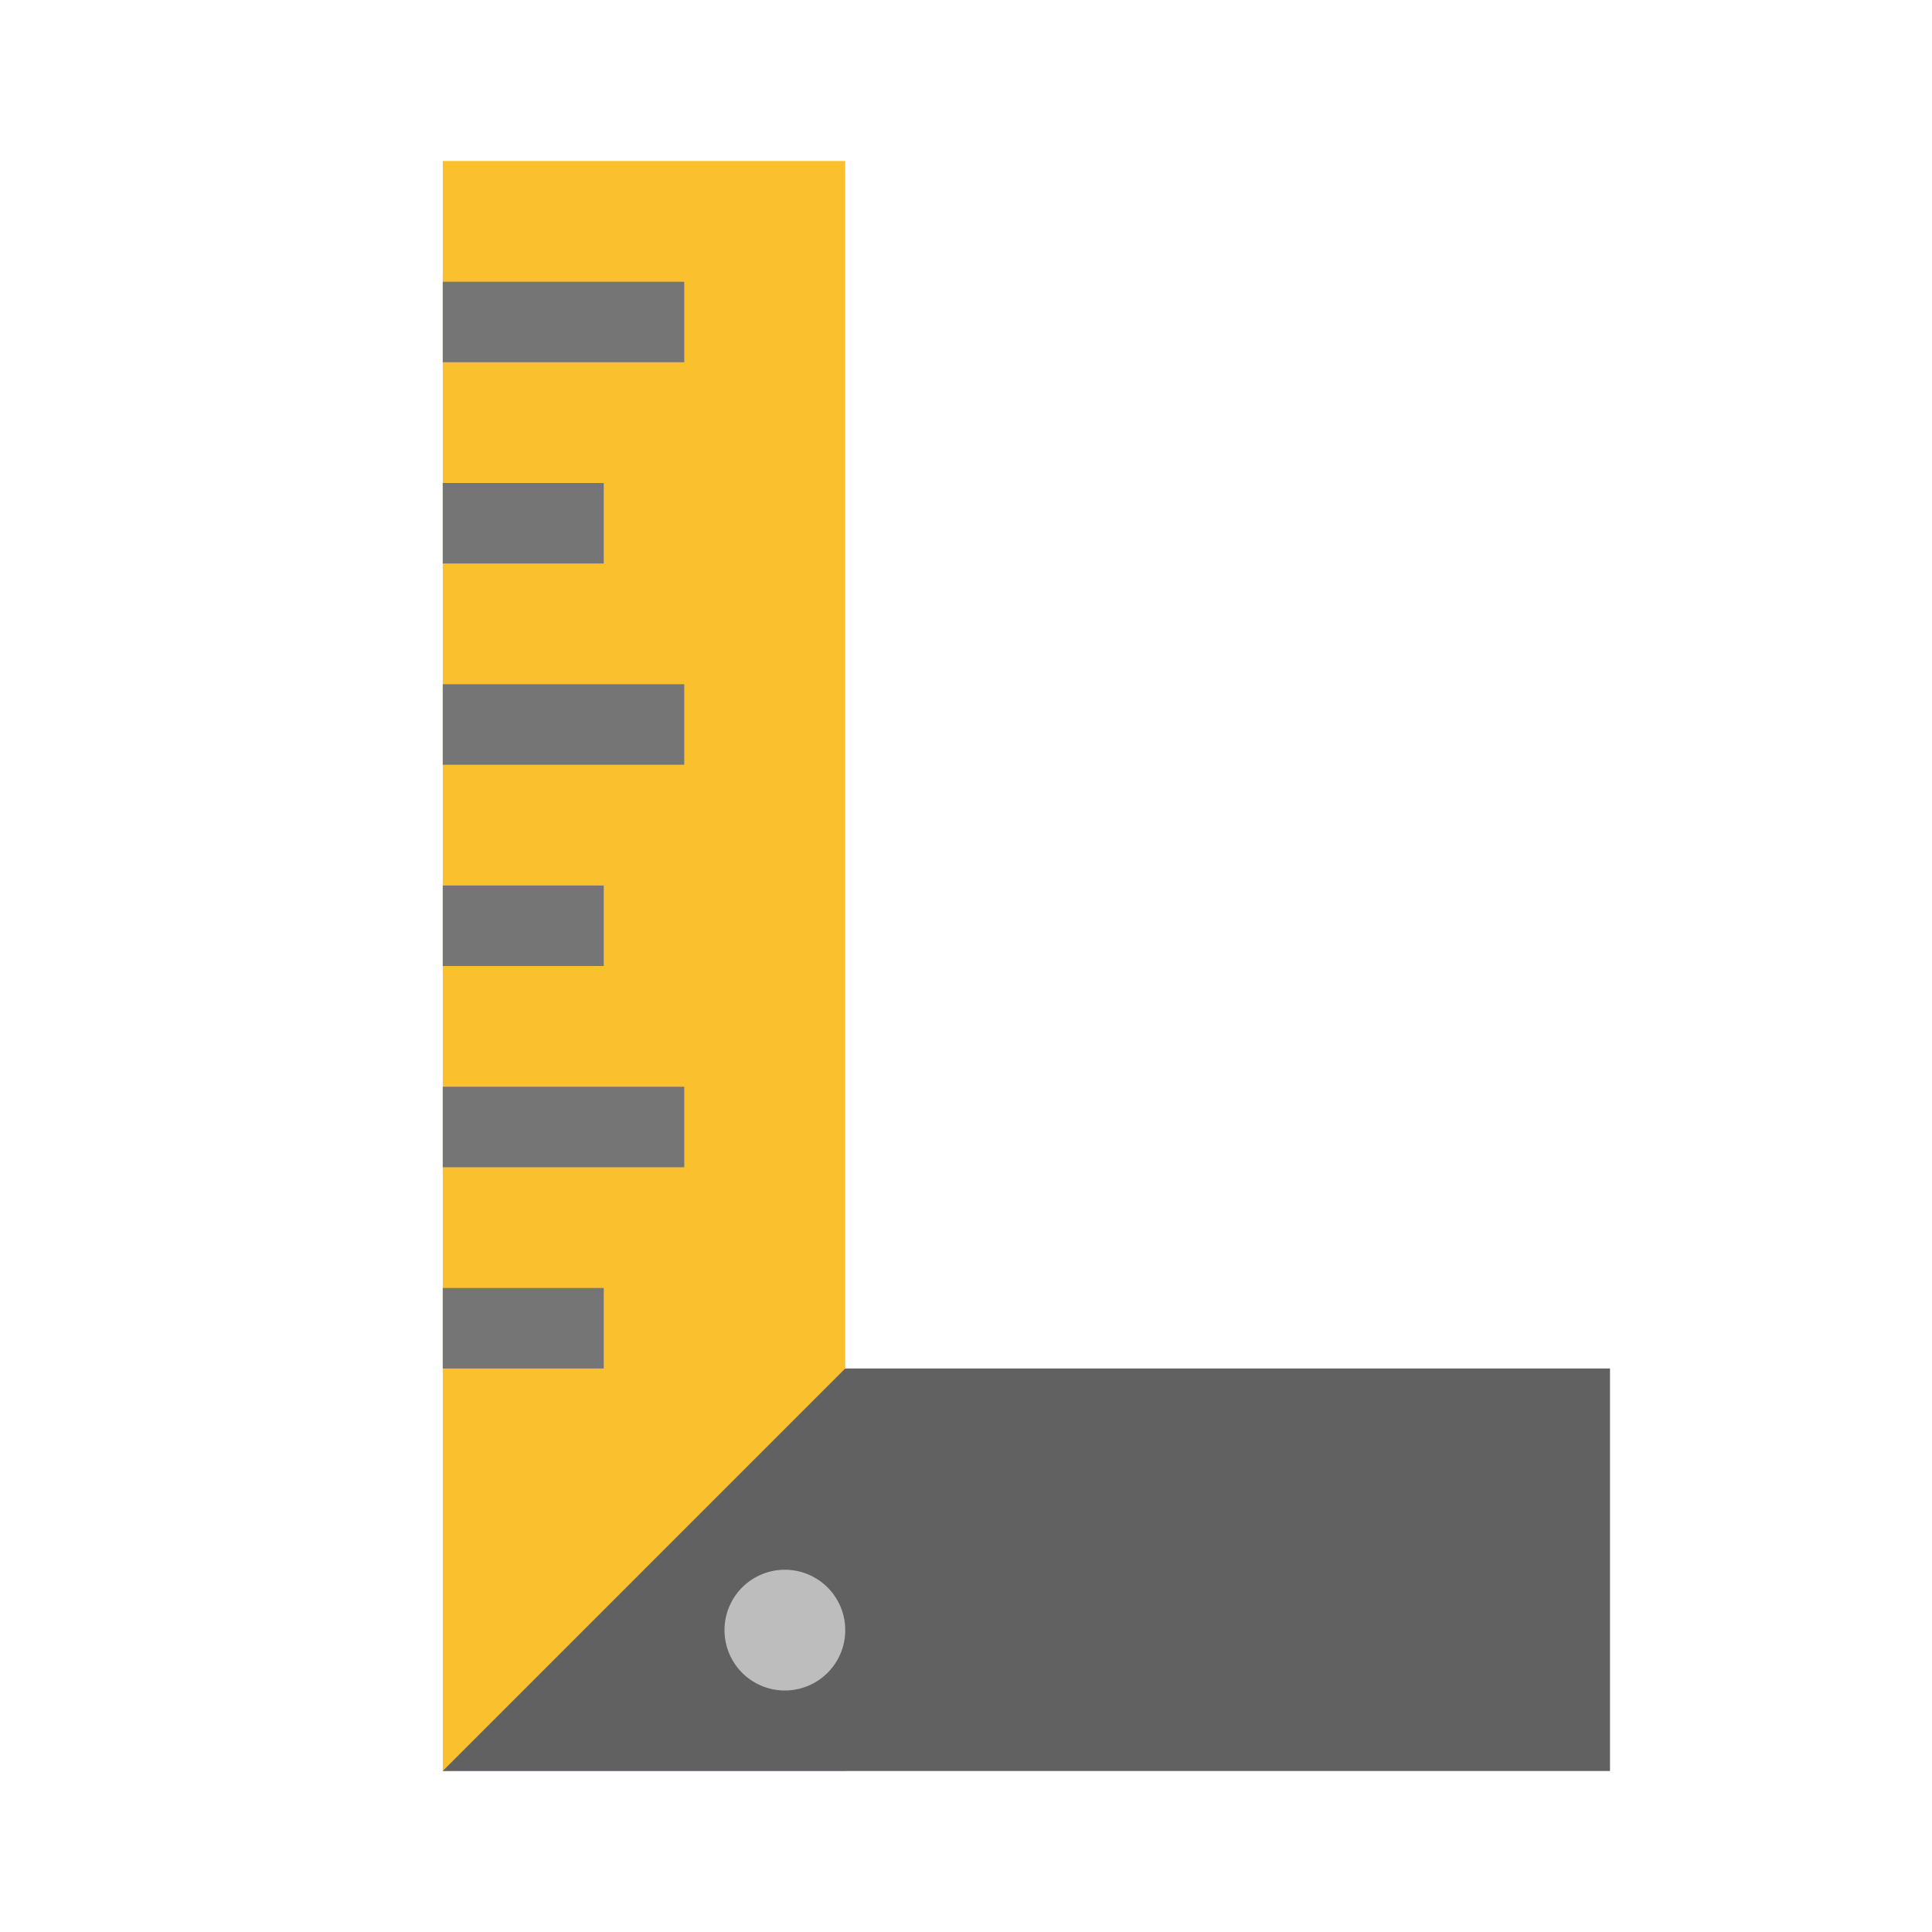
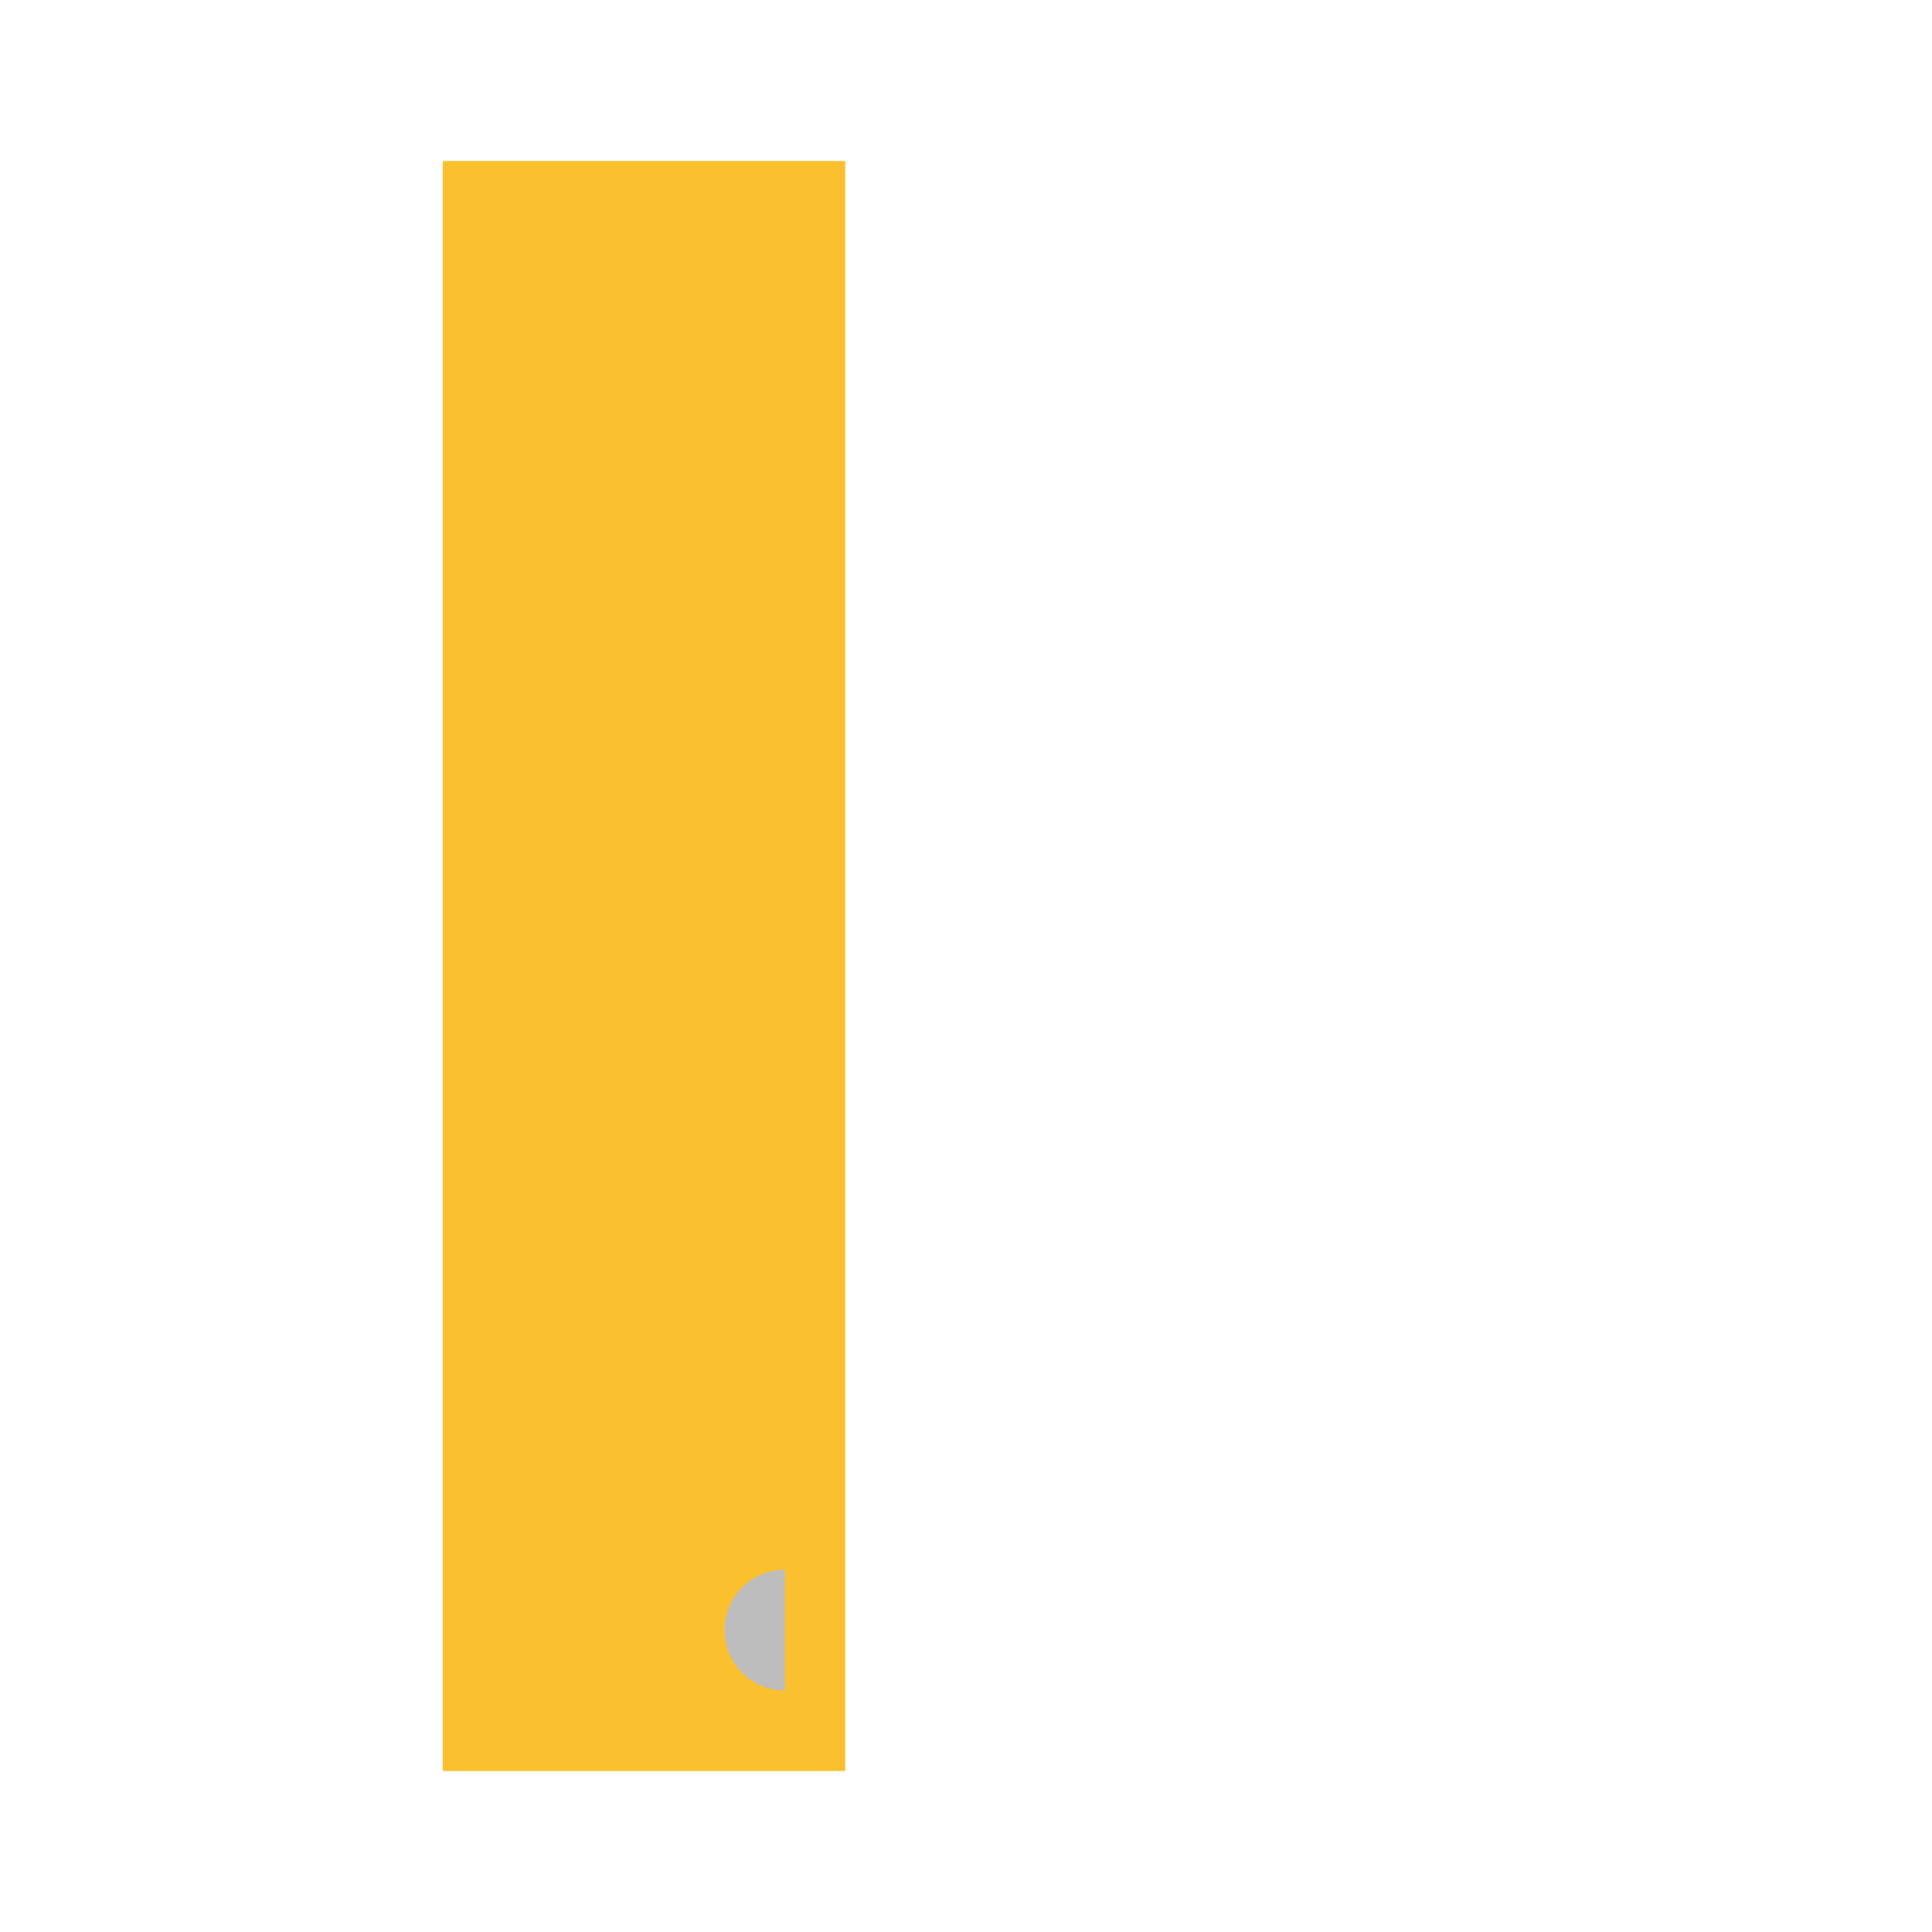
<svg xmlns="http://www.w3.org/2000/svg" viewBox="0 0 48 48" width="48px" height="48px">
  <path fill="#fbc02d" d="M11 4H21V44H11z" />
-   <path fill="#616161" d="M11 44L21 34 40 34 40 44z" />
-   <path fill="#757575" d="M11 7H17V9H11zM11 27H17V29H11zM11 17H17V19H11zM11 12H15V14H11zM11 22H15V24H11zM11 32H15V34H11z" />
-   <path fill="#bdbdbd" d="M19.5 39A1.5 1.5 0 1 0 19.5 42A1.5 1.5 0 1 0 19.5 39Z" />
+   <path fill="#bdbdbd" d="M19.5 39A1.5 1.5 0 1 0 19.5 42Z" />
</svg>